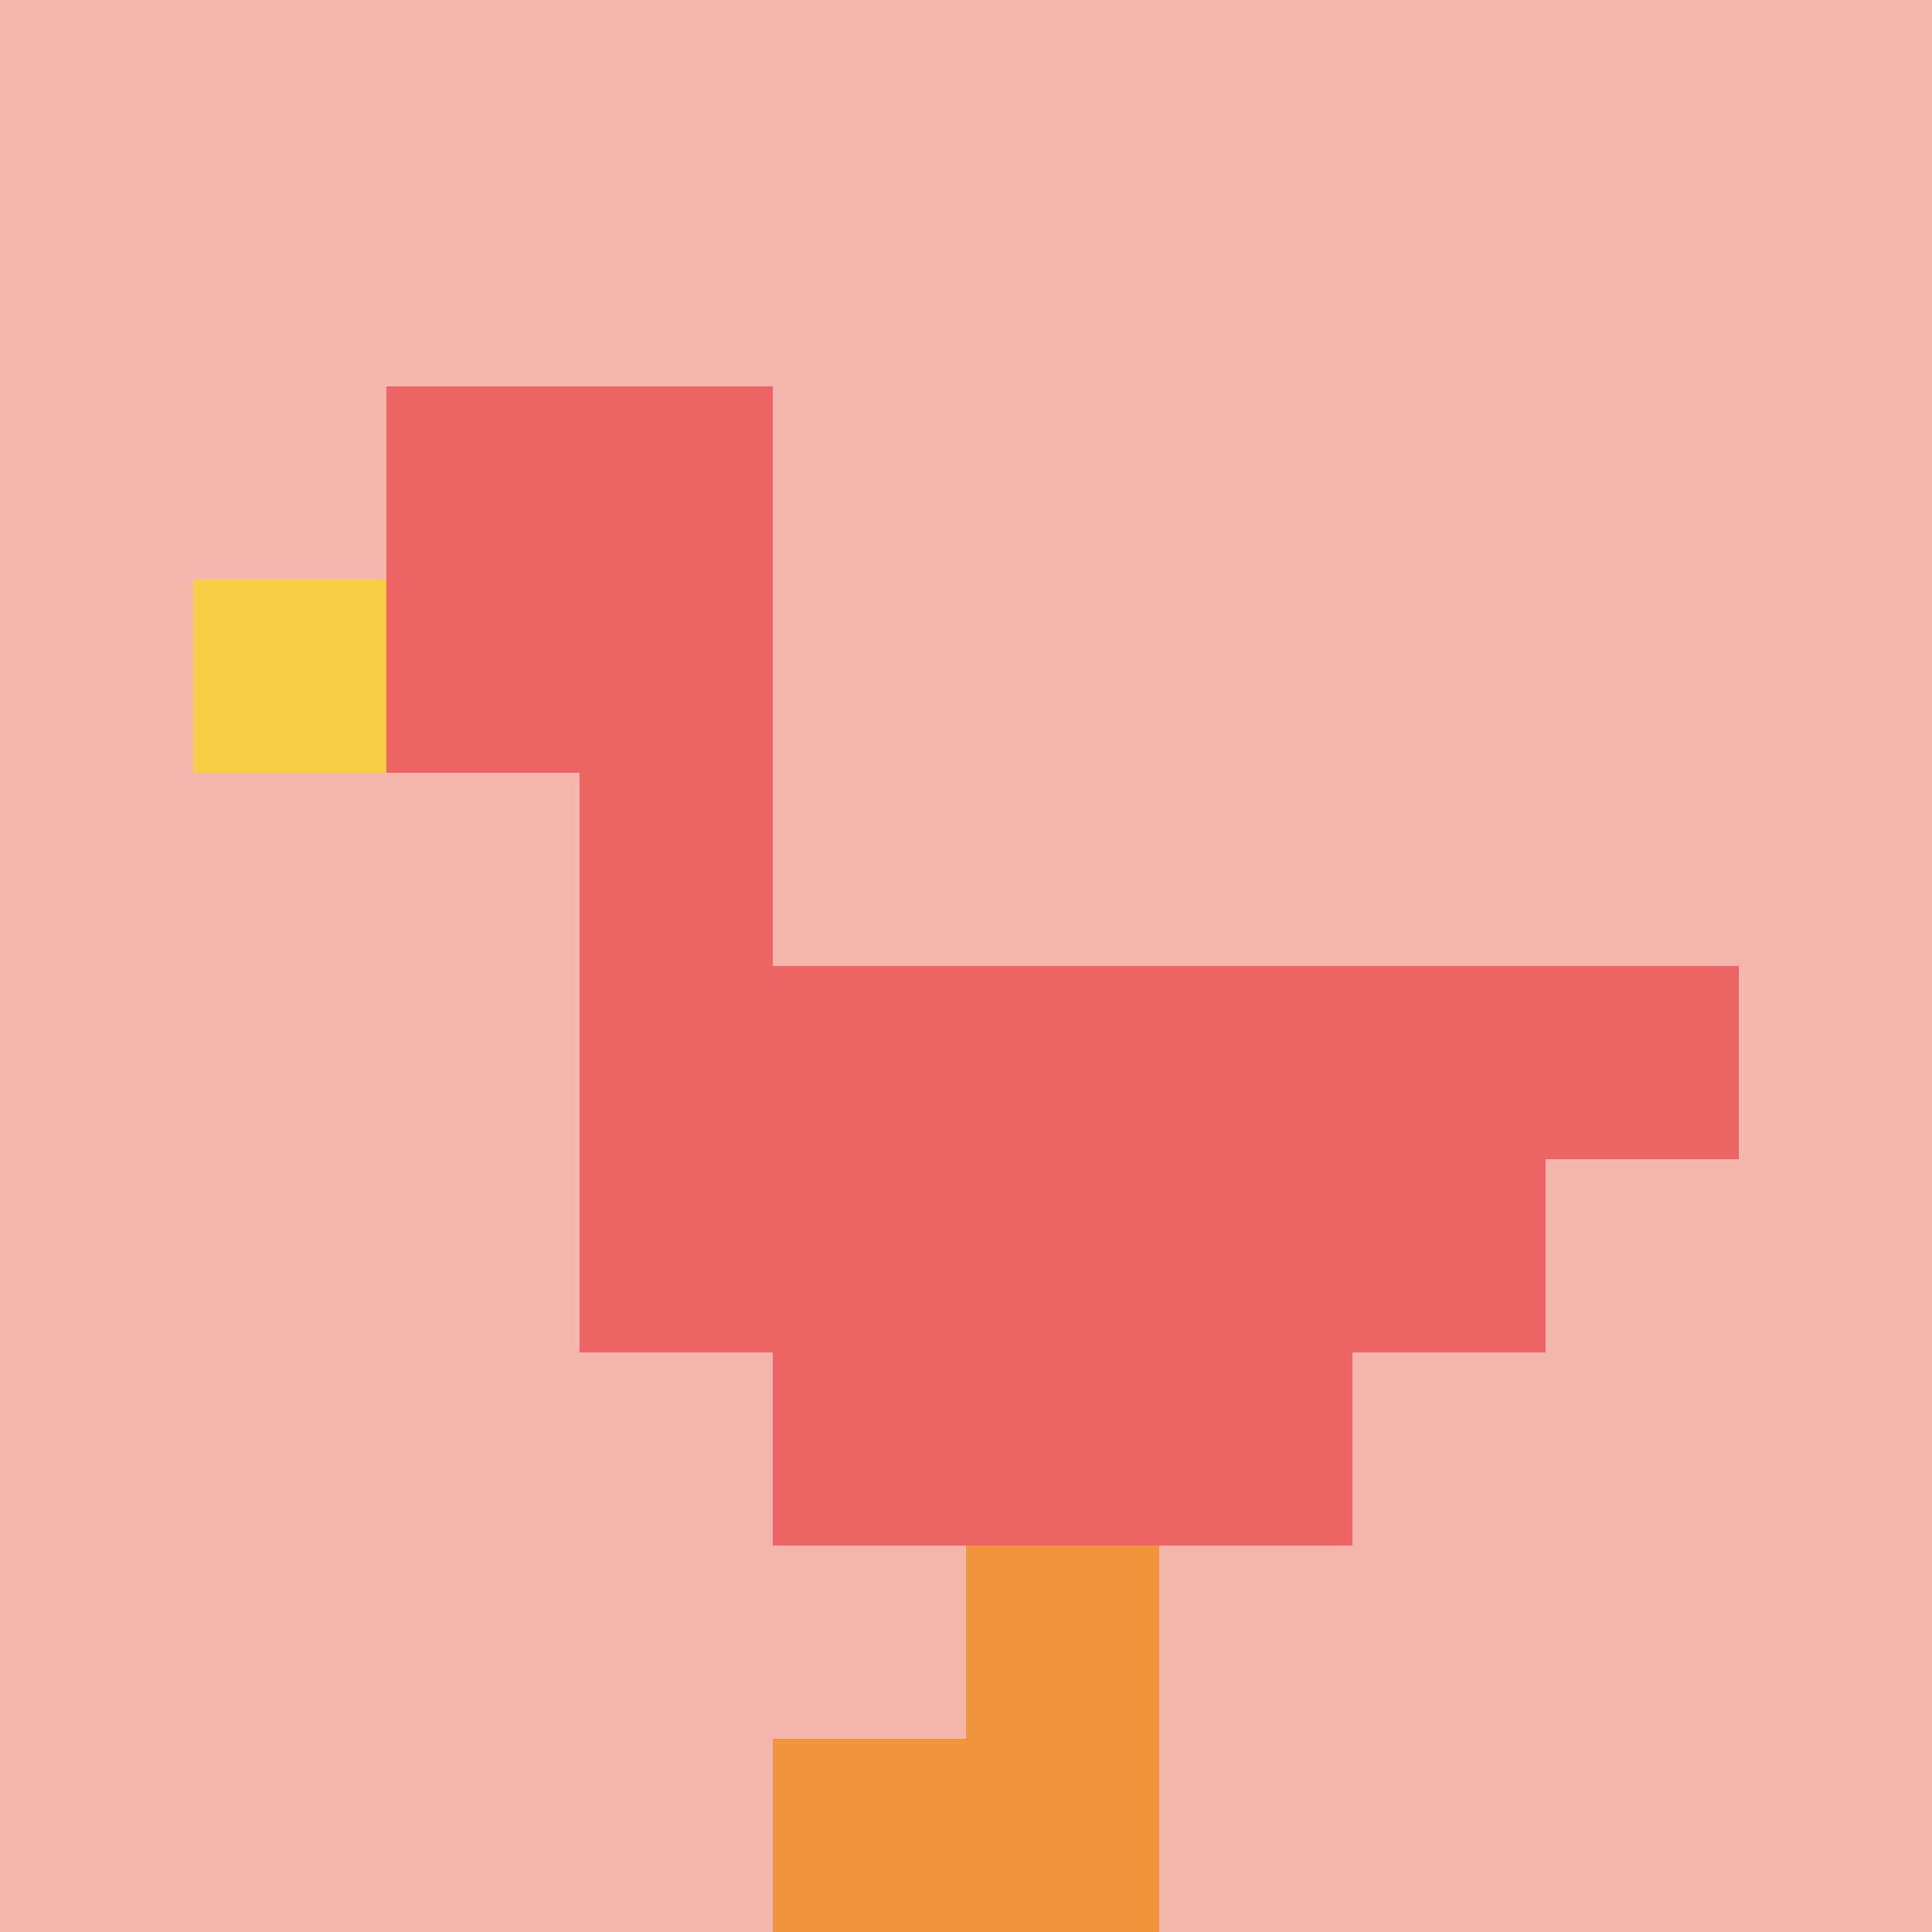
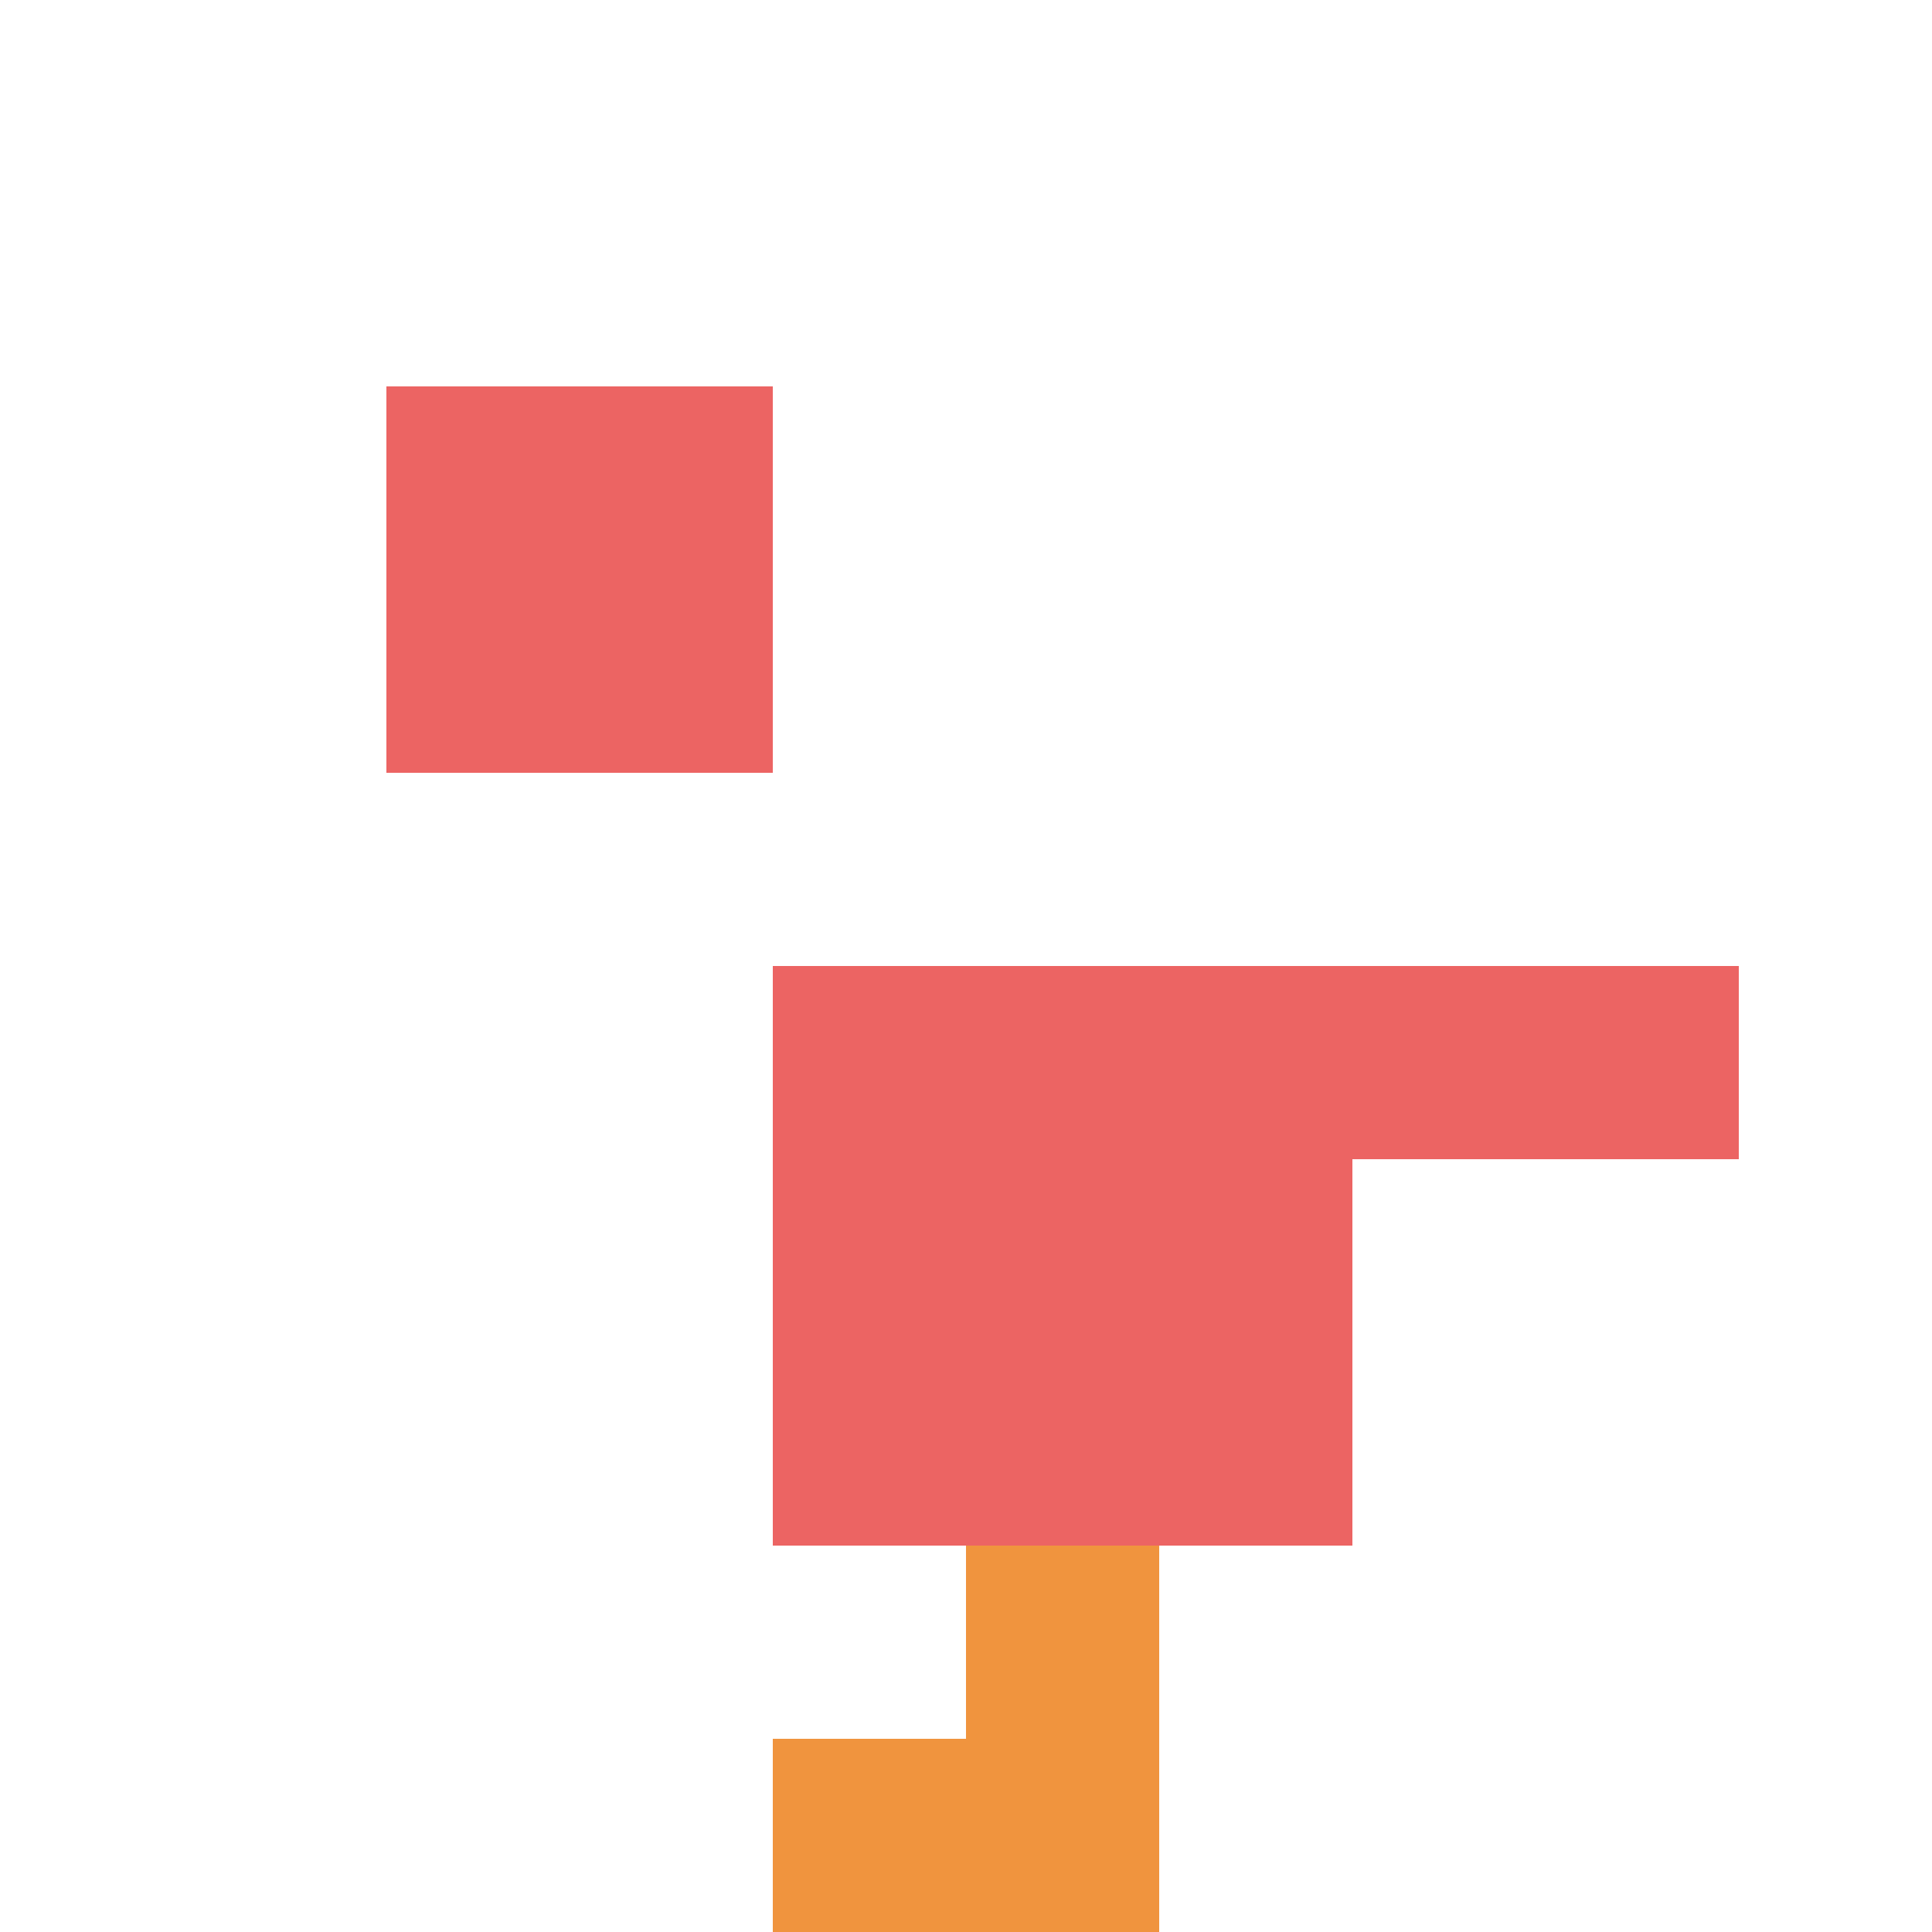
<svg xmlns="http://www.w3.org/2000/svg" version="1.1" width="1219" height="1219">
  <title>'goose-pfp-27289' by Dmitri Cherniak</title>
  <desc>seed=27289
backgroundColor=#ffffff
padding=20
innerPadding=0
timeout=500
dimension=1
border=false
Save=function(){return n.handleSave()}
frame=174

Rendered at Sun Sep 15 2024 21:55:41 GMT+0800 (中国标准时间)
Generated in &lt;1ms
</desc>
  <defs />
  <rect width="100%" height="100%" fill="#ffffff" />
  <g>
    <g id="0-0">
-       <rect x="0" y="0" height="1219" width="1219" fill="#F4B6AD" />
      <g>
        <rect id="0-0-2-2-2-2" x="243.8" y="243.8" width="243.8" height="243.8" fill="#EC6463" />
-         <rect id="0-0-3-2-1-4" x="365.7" y="243.8" width="121.9" height="487.6" fill="#EC6463" />
        <rect id="0-0-4-5-5-1" x="487.6" y="609.5" width="609.5" height="121.9" fill="#EC6463" />
-         <rect id="0-0-3-5-5-2" x="365.7" y="609.5" width="609.5" height="243.8" fill="#EC6463" />
        <rect id="0-0-4-5-3-3" x="487.6" y="609.5" width="365.7" height="365.7" fill="#EC6463" />
-         <rect id="0-0-1-3-1-1" x="121.9" y="365.7" width="121.9" height="121.9" fill="#F7CF46" />
        <rect id="0-0-5-8-1-2" x="609.5" y="975.2" width="121.9" height="243.8" fill="#F0943E" />
        <rect id="0-0-4-9-2-1" x="487.6" y="1097.1" width="243.8" height="121.9" fill="#F0943E" />
      </g>
-       <rect x="0" y="0" stroke="white" stroke-width="0" height="1219" width="1219" fill="none" />
    </g>
  </g>
</svg>